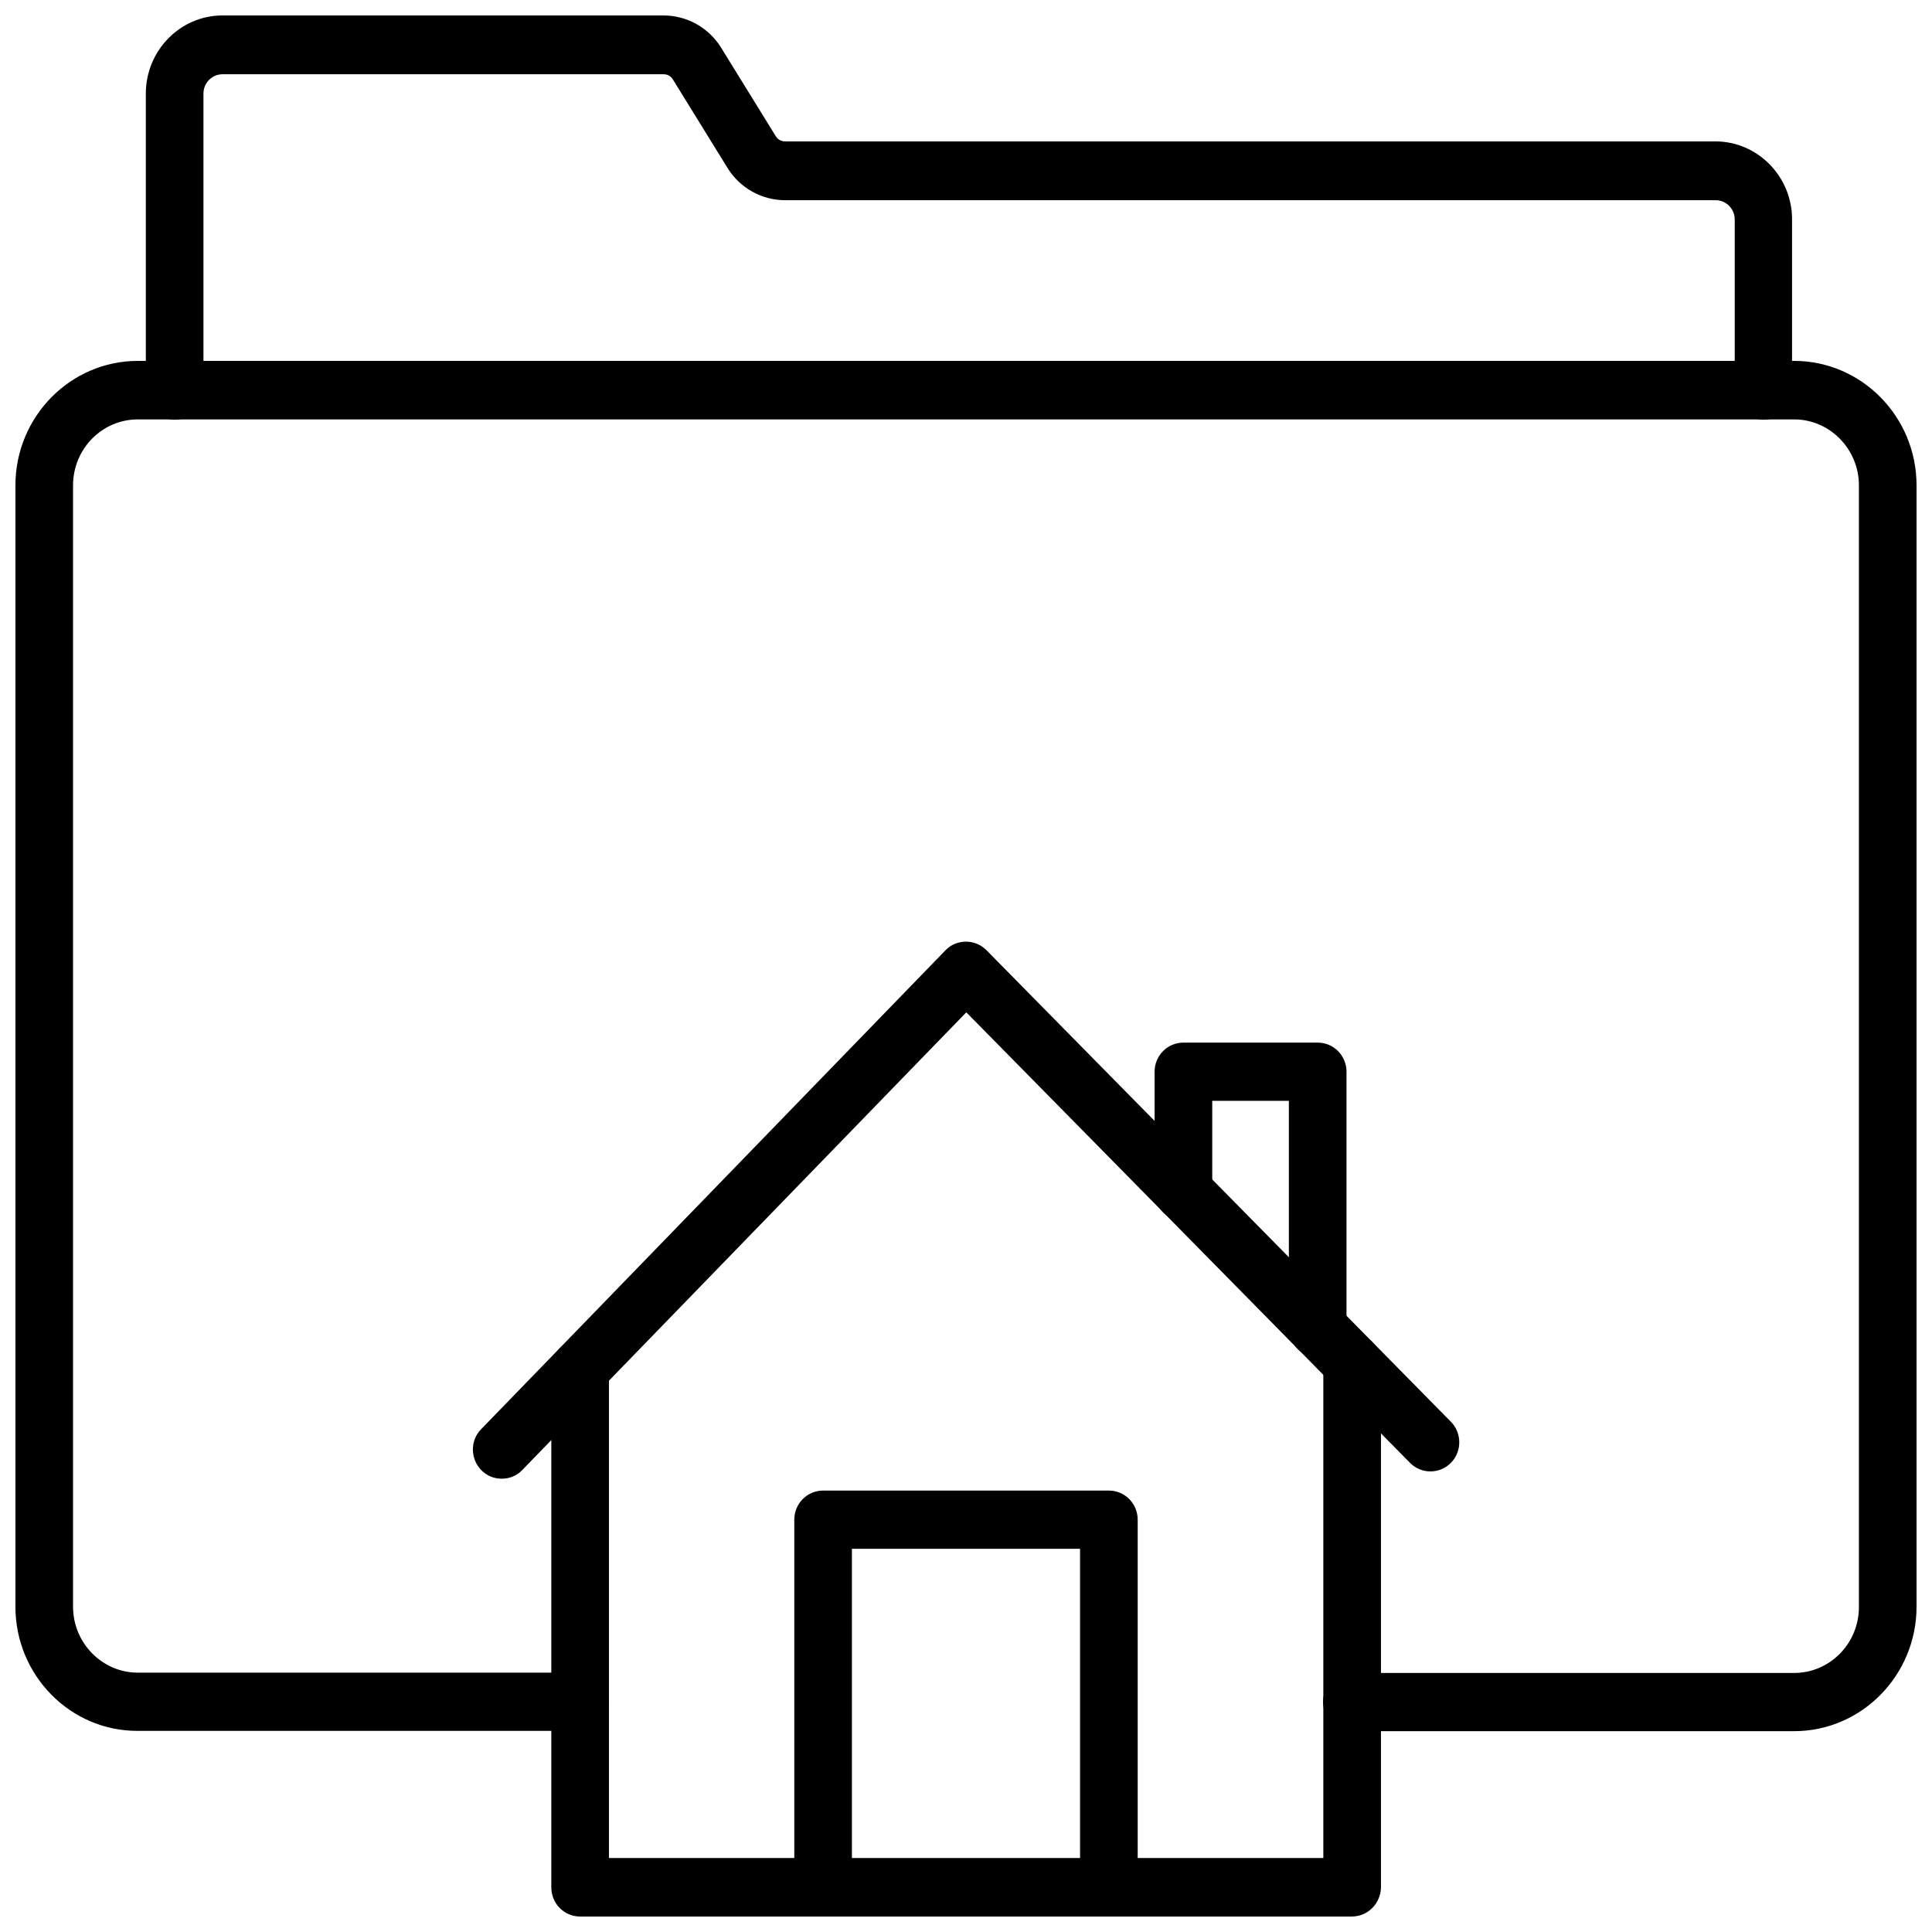
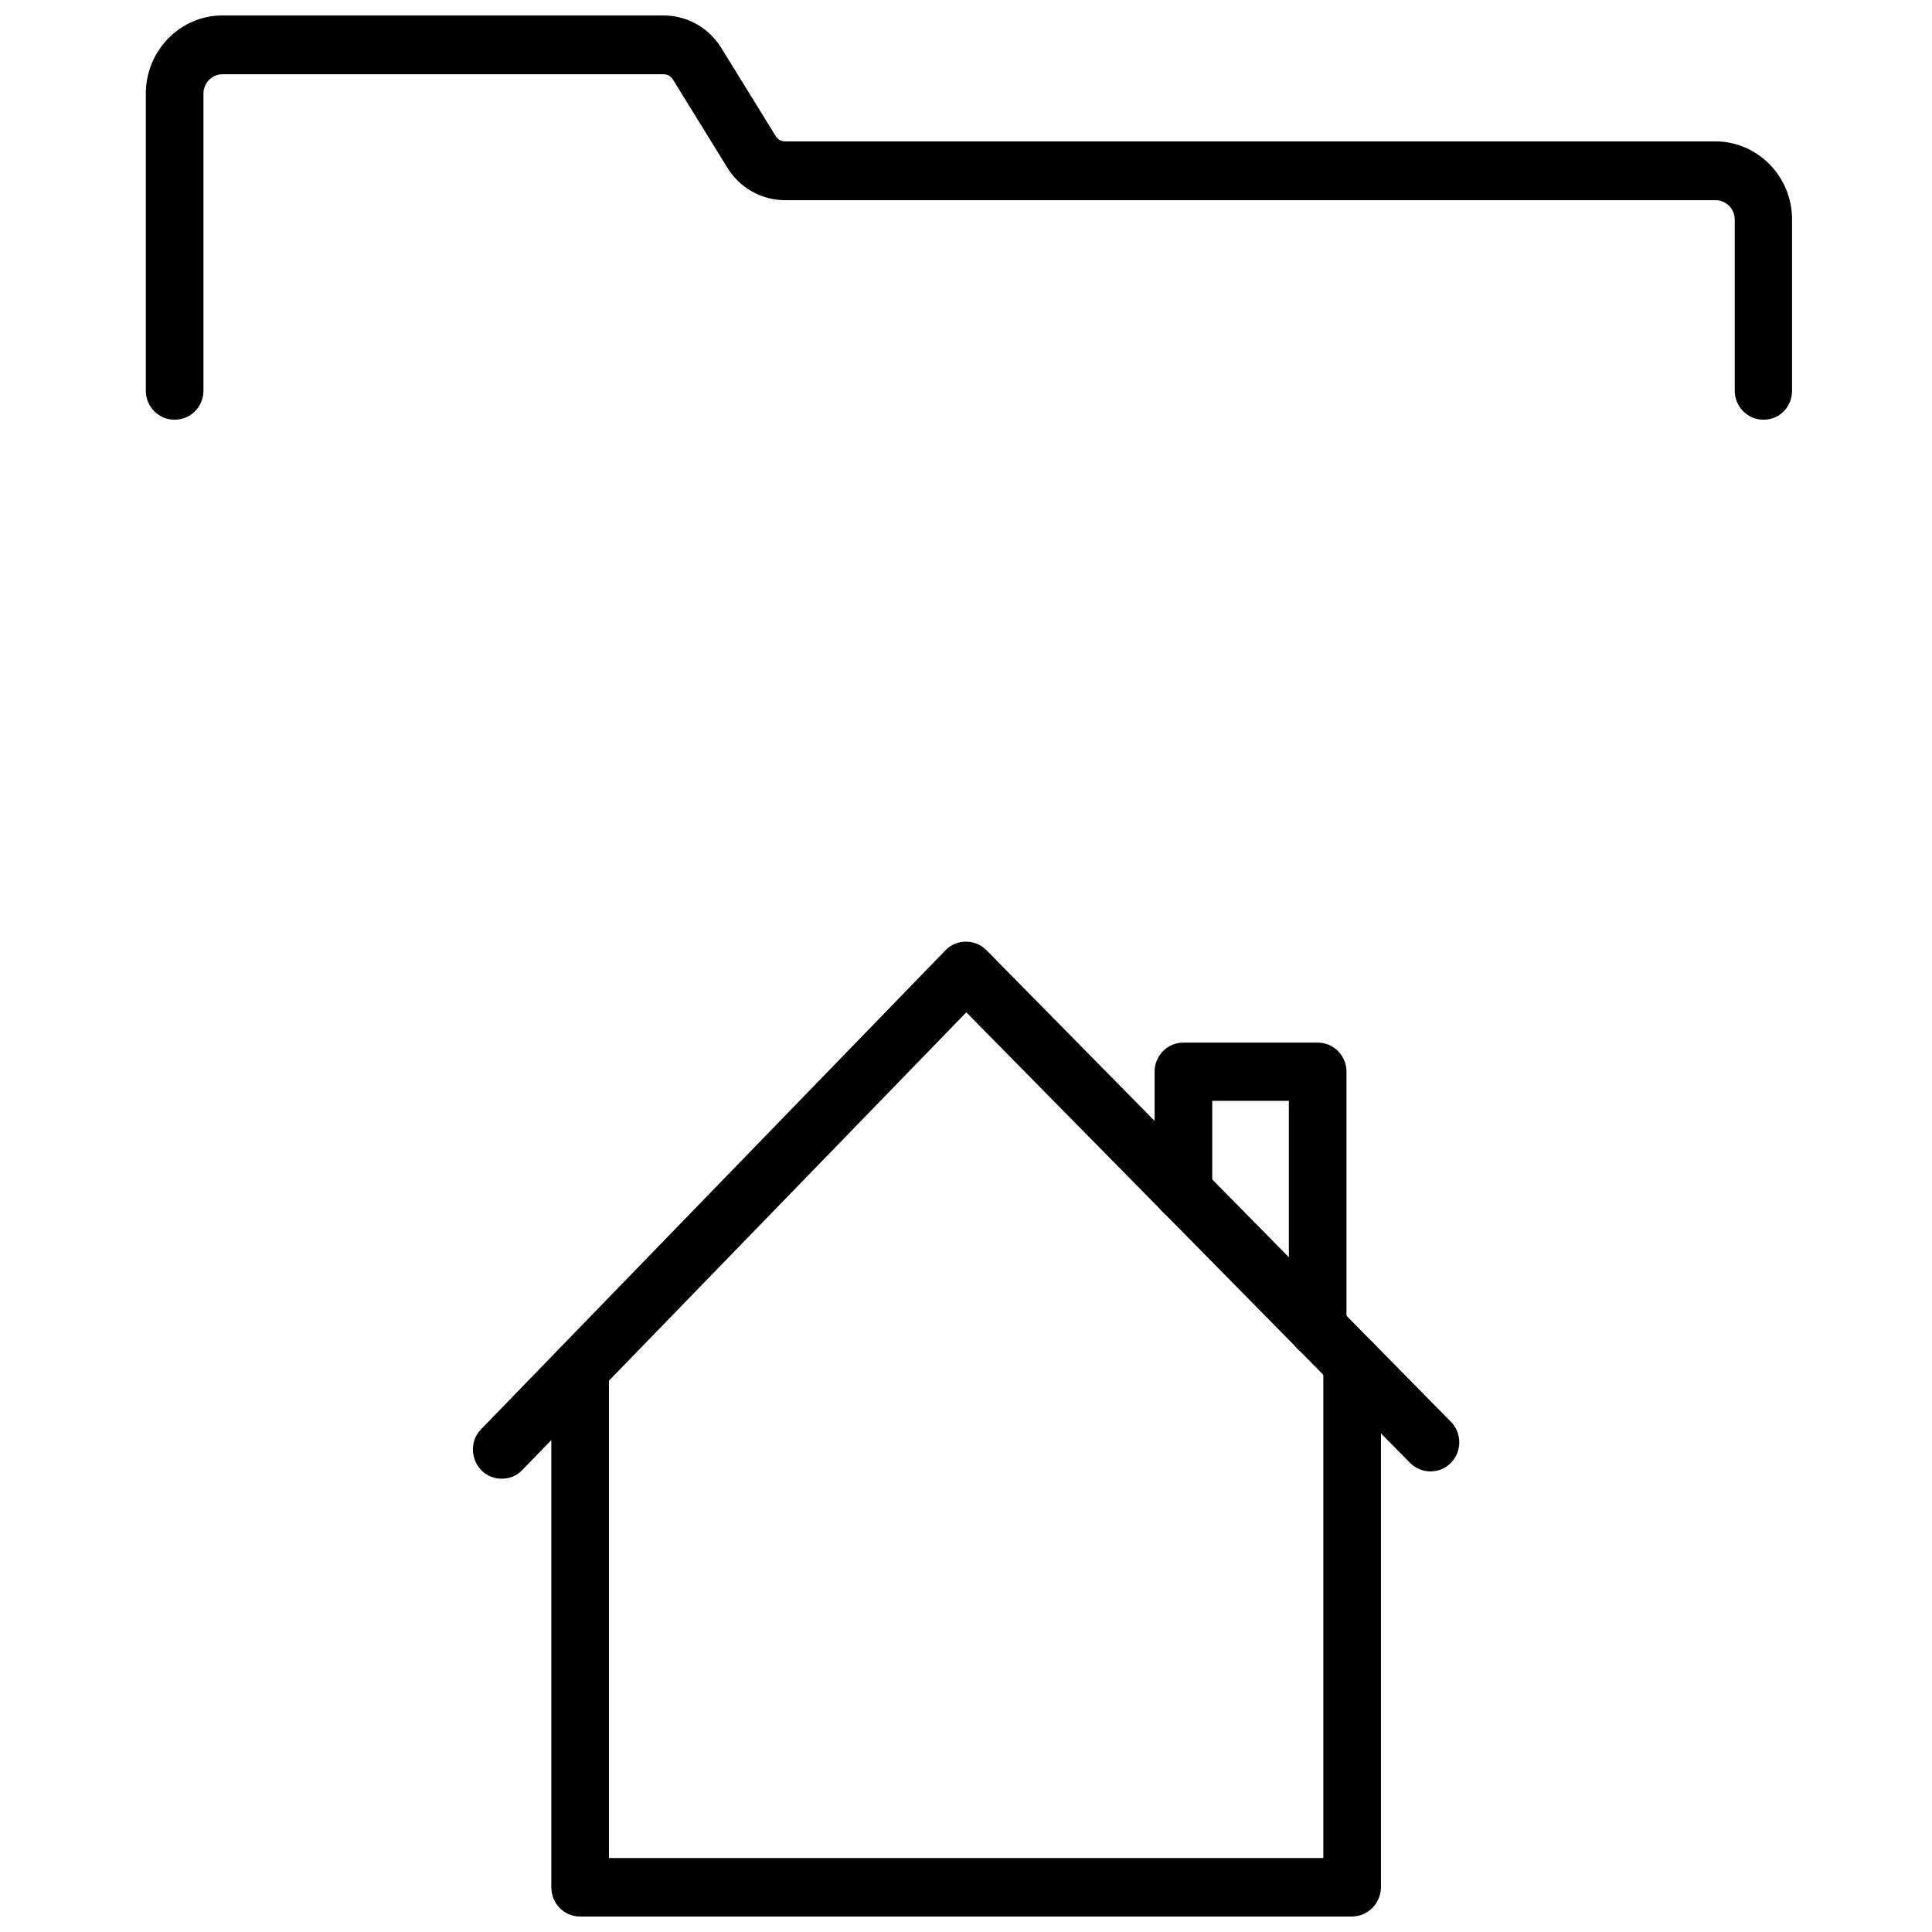
<svg xmlns="http://www.w3.org/2000/svg" width="800px" height="800px" version="1.1" viewBox="144 144 512 512">
  <defs>
    <clipPath id="d">
      <path d="m148.09 239h503.81v364h-503.81z" />
    </clipPath>
    <clipPath id="c">
      <path d="m182 148.09h437v107.91h-437z" />
    </clipPath>
    <clipPath id="b">
      <path d="m290 497h220v154.9h-220z" />
    </clipPath>
    <clipPath id="a">
-       <path d="m354 539h92v112.9h-92z" />
-     </clipPath>
+       </clipPath>
  </defs>
  <g clip-path="url(#d)">
-     <path d="m619.47 602.78h-117.21c-4.25 0-7.637-3.465-7.637-7.715s3.387-7.715 7.637-7.715h117.21c9.445 0 17.16-7.793 17.16-17.477v-297.25c0-9.605-7.715-17.477-17.16-17.477h-438.95c-9.445 0-17.16 7.793-17.16 17.477v297.17c0 9.605 7.715 17.477 17.16 17.477h117.14c4.25 0 7.637 3.465 7.637 7.715s-3.387 7.715-7.637 7.715h-117.14c-17.871 0.078-32.434-14.719-32.434-32.906v-297.17c0-18.184 14.562-32.984 32.434-32.984h438.95c17.871 0 32.434 14.801 32.434 32.984v297.17c-0.004 18.188-14.566 32.984-32.438 32.984z" />
-   </g>
+     </g>
  <g clip-path="url(#c)">
    <path d="m611.36 255.23c-4.25 0-7.637-3.465-7.637-7.715v-45.34c0-2.832-2.281-5.117-5.039-5.117h-246.55c-6.297 0-12.043-3.227-15.352-8.582l-14.484-23.457c-0.551-0.867-1.418-1.34-2.441-1.34h-116.9c-2.754 0-5.039 2.281-5.039 5.117v78.719c0 4.25-3.387 7.715-7.637 7.715s-7.637-3.465-7.637-7.715v-78.719c0.004-11.414 9.137-20.703 20.312-20.703h116.82c6.297 0 12.043 3.227 15.352 8.582l14.484 23.457c0.551 0.867 1.418 1.34 2.441 1.34h246.55c11.18 0 20.309 9.289 20.309 20.625v45.344c0.082 4.328-3.305 7.789-7.555 7.789z" />
  </g>
  <g clip-path="url(#b)">
    <path d="m502.26 651.9h-204.52c-4.25 0-7.637-3.465-7.637-7.715v-137.37c0-4.25 3.387-7.793 7.637-7.793s7.637 3.465 7.637 7.715v129.65h189.32v-131.15c0-4.25 3.387-7.793 7.637-7.793s7.637 3.465 7.637 7.715v139.02c-0.082 4.254-3.465 7.715-7.715 7.715z" />
  </g>
  <path d="m276.96 535.87c-1.969 0-3.856-0.707-5.352-2.203-2.992-2.992-3.07-7.949-0.078-10.941l123.04-126.9c1.418-1.496 3.387-2.281 5.434-2.281s3.938 0.789 5.434 2.281l123.04 124.93c2.992 2.992 2.992 7.949 0 10.941-2.992 2.992-7.793 2.992-10.785 0l-117.61-119.42-117.69 121.31c-1.496 1.574-3.465 2.285-5.434 2.285z" />
  <g clip-path="url(#a)">
    <path d="m437.86 651.9c-4.25 0-7.637-3.465-7.637-7.715v-89.738h-60.457v89.664c0 4.25-3.387 7.715-7.637 7.715s-7.637-3.465-7.637-7.715l0.004-97.379c0-4.25 3.387-7.715 7.637-7.715h75.73c4.25 0 7.637 3.465 7.637 7.715v97.457c-0.004 4.25-3.469 7.711-7.641 7.711z" />
  </g>
  <path d="m493.2 503.67c-4.25 0-7.637-3.465-7.637-7.715v-60.223h-20.309v24.09c0 4.25-3.387 7.715-7.637 7.715s-7.637-3.465-7.637-7.715v-31.805c0-4.25 3.387-7.715 7.637-7.715h35.582c4.25 0 7.637 3.465 7.637 7.715v68.016c0 4.176-3.387 7.637-7.637 7.637z" />
</svg>